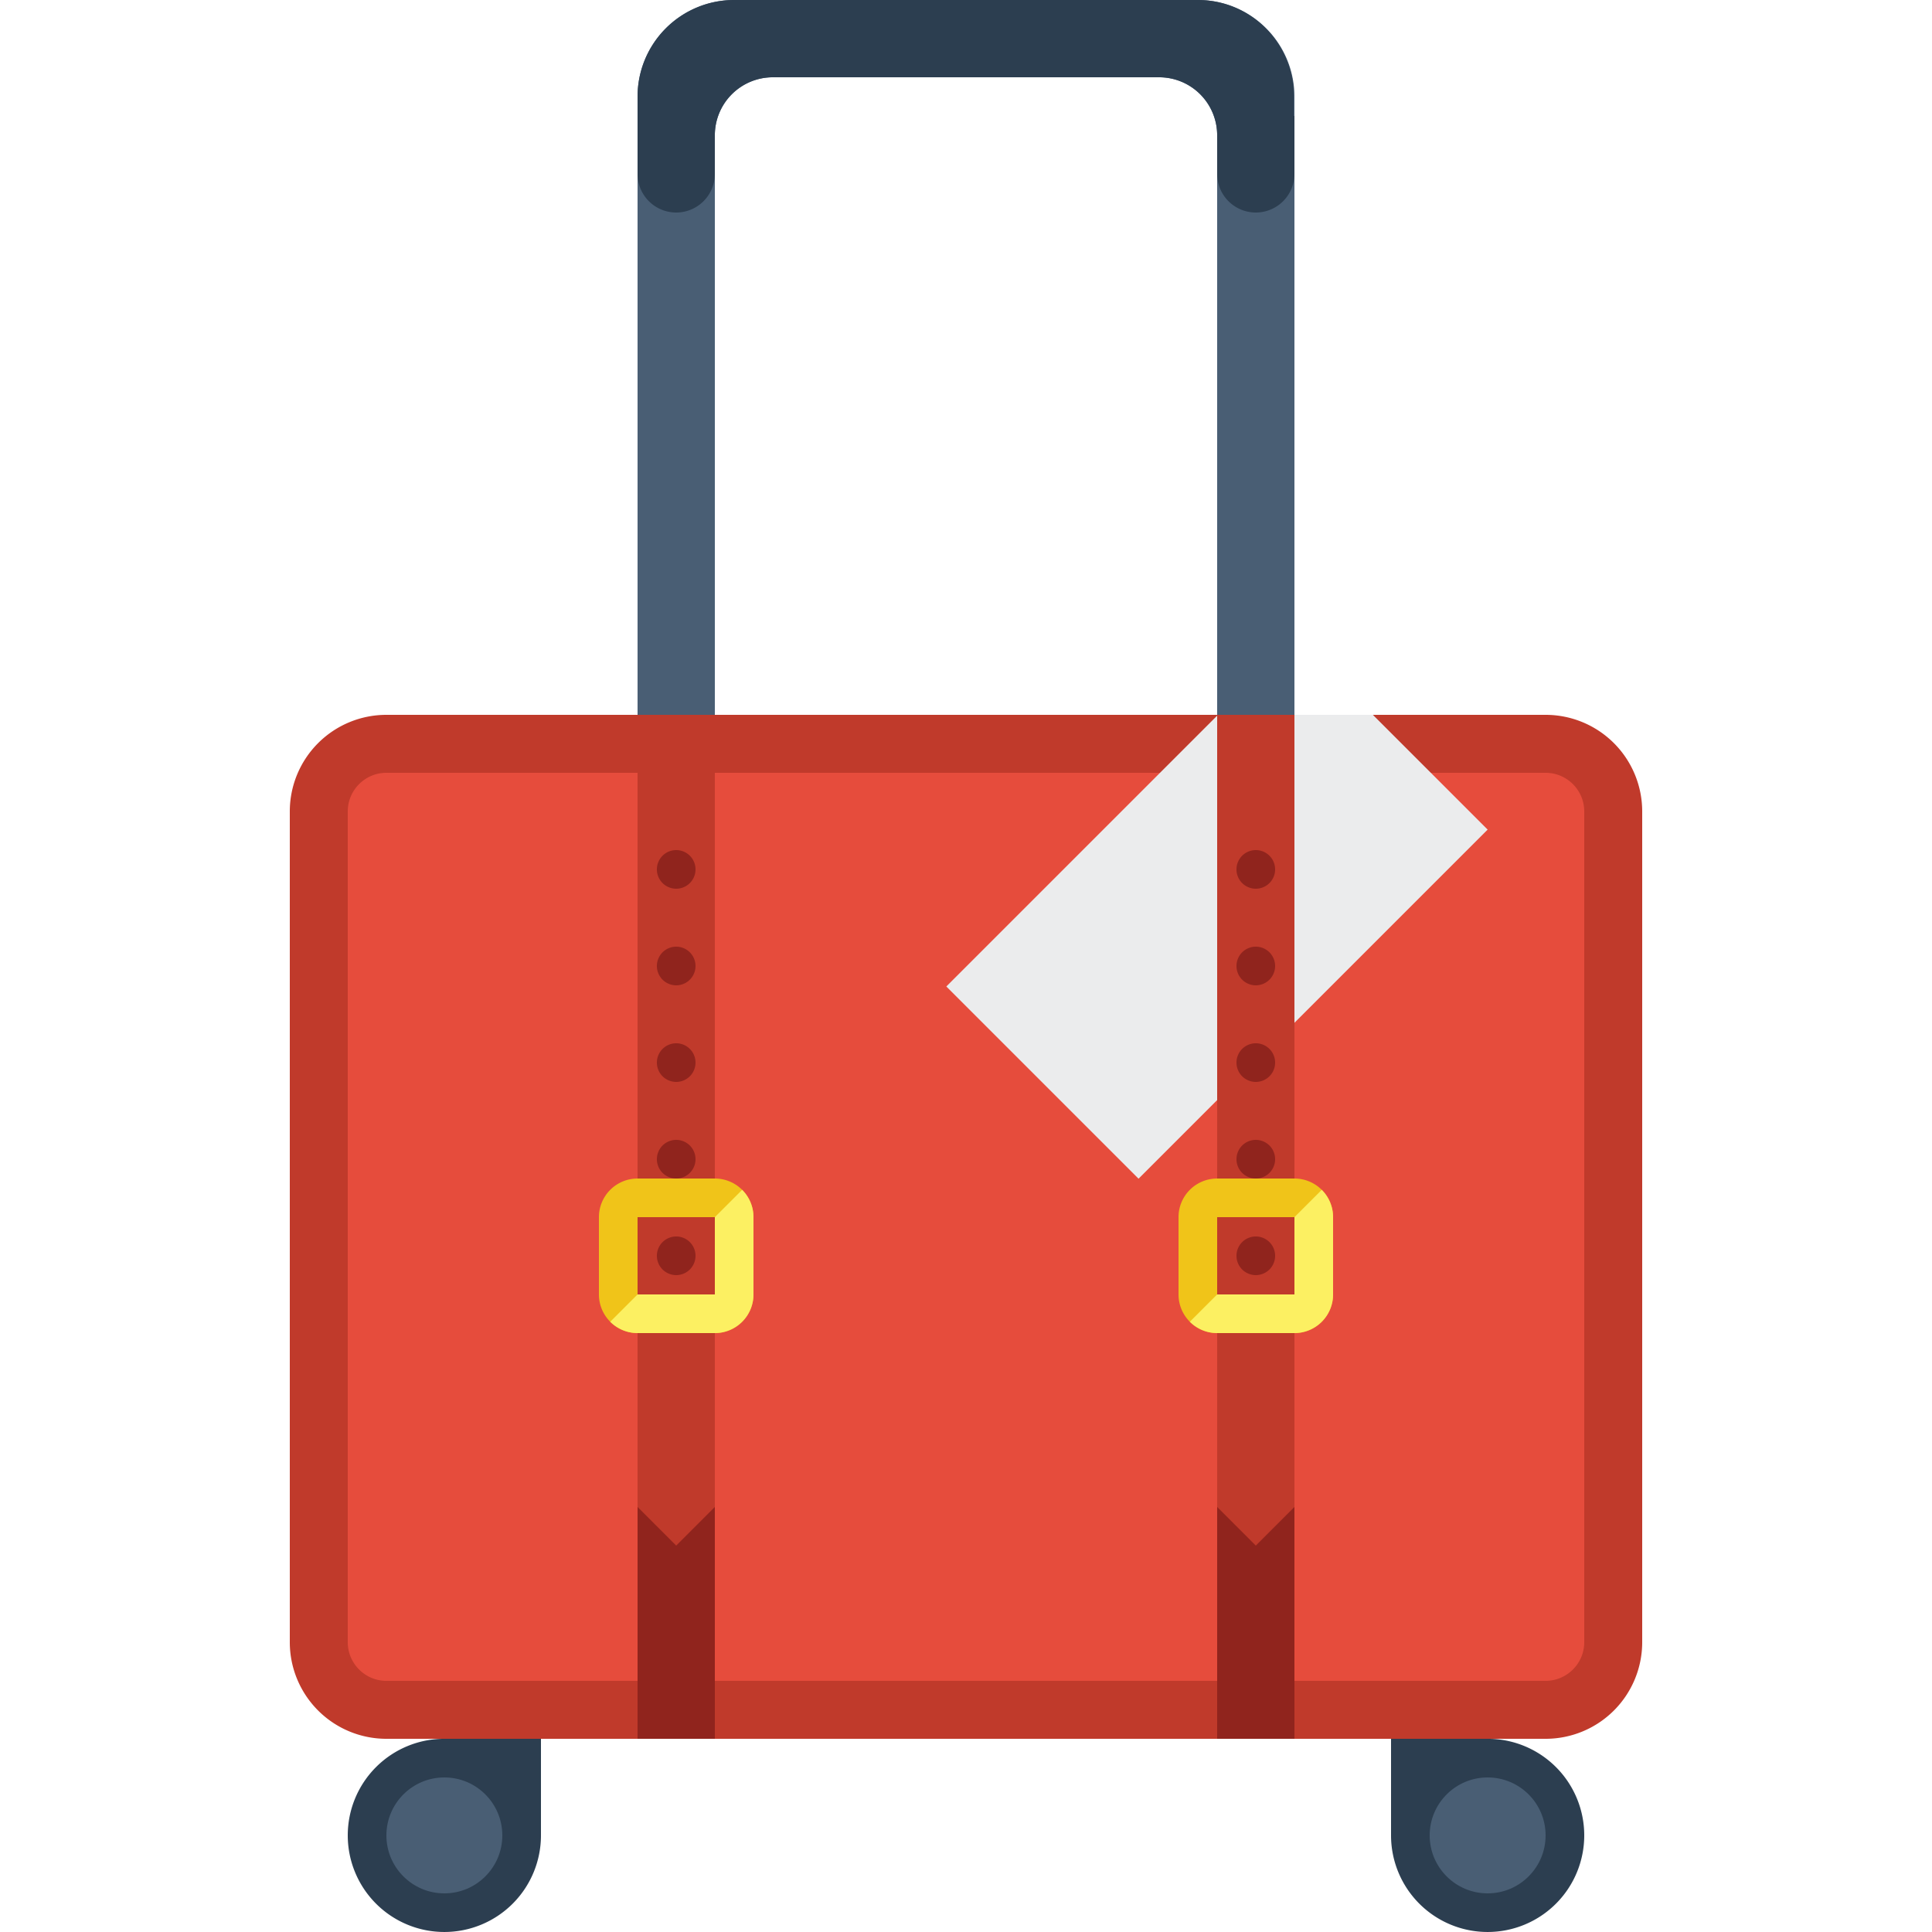
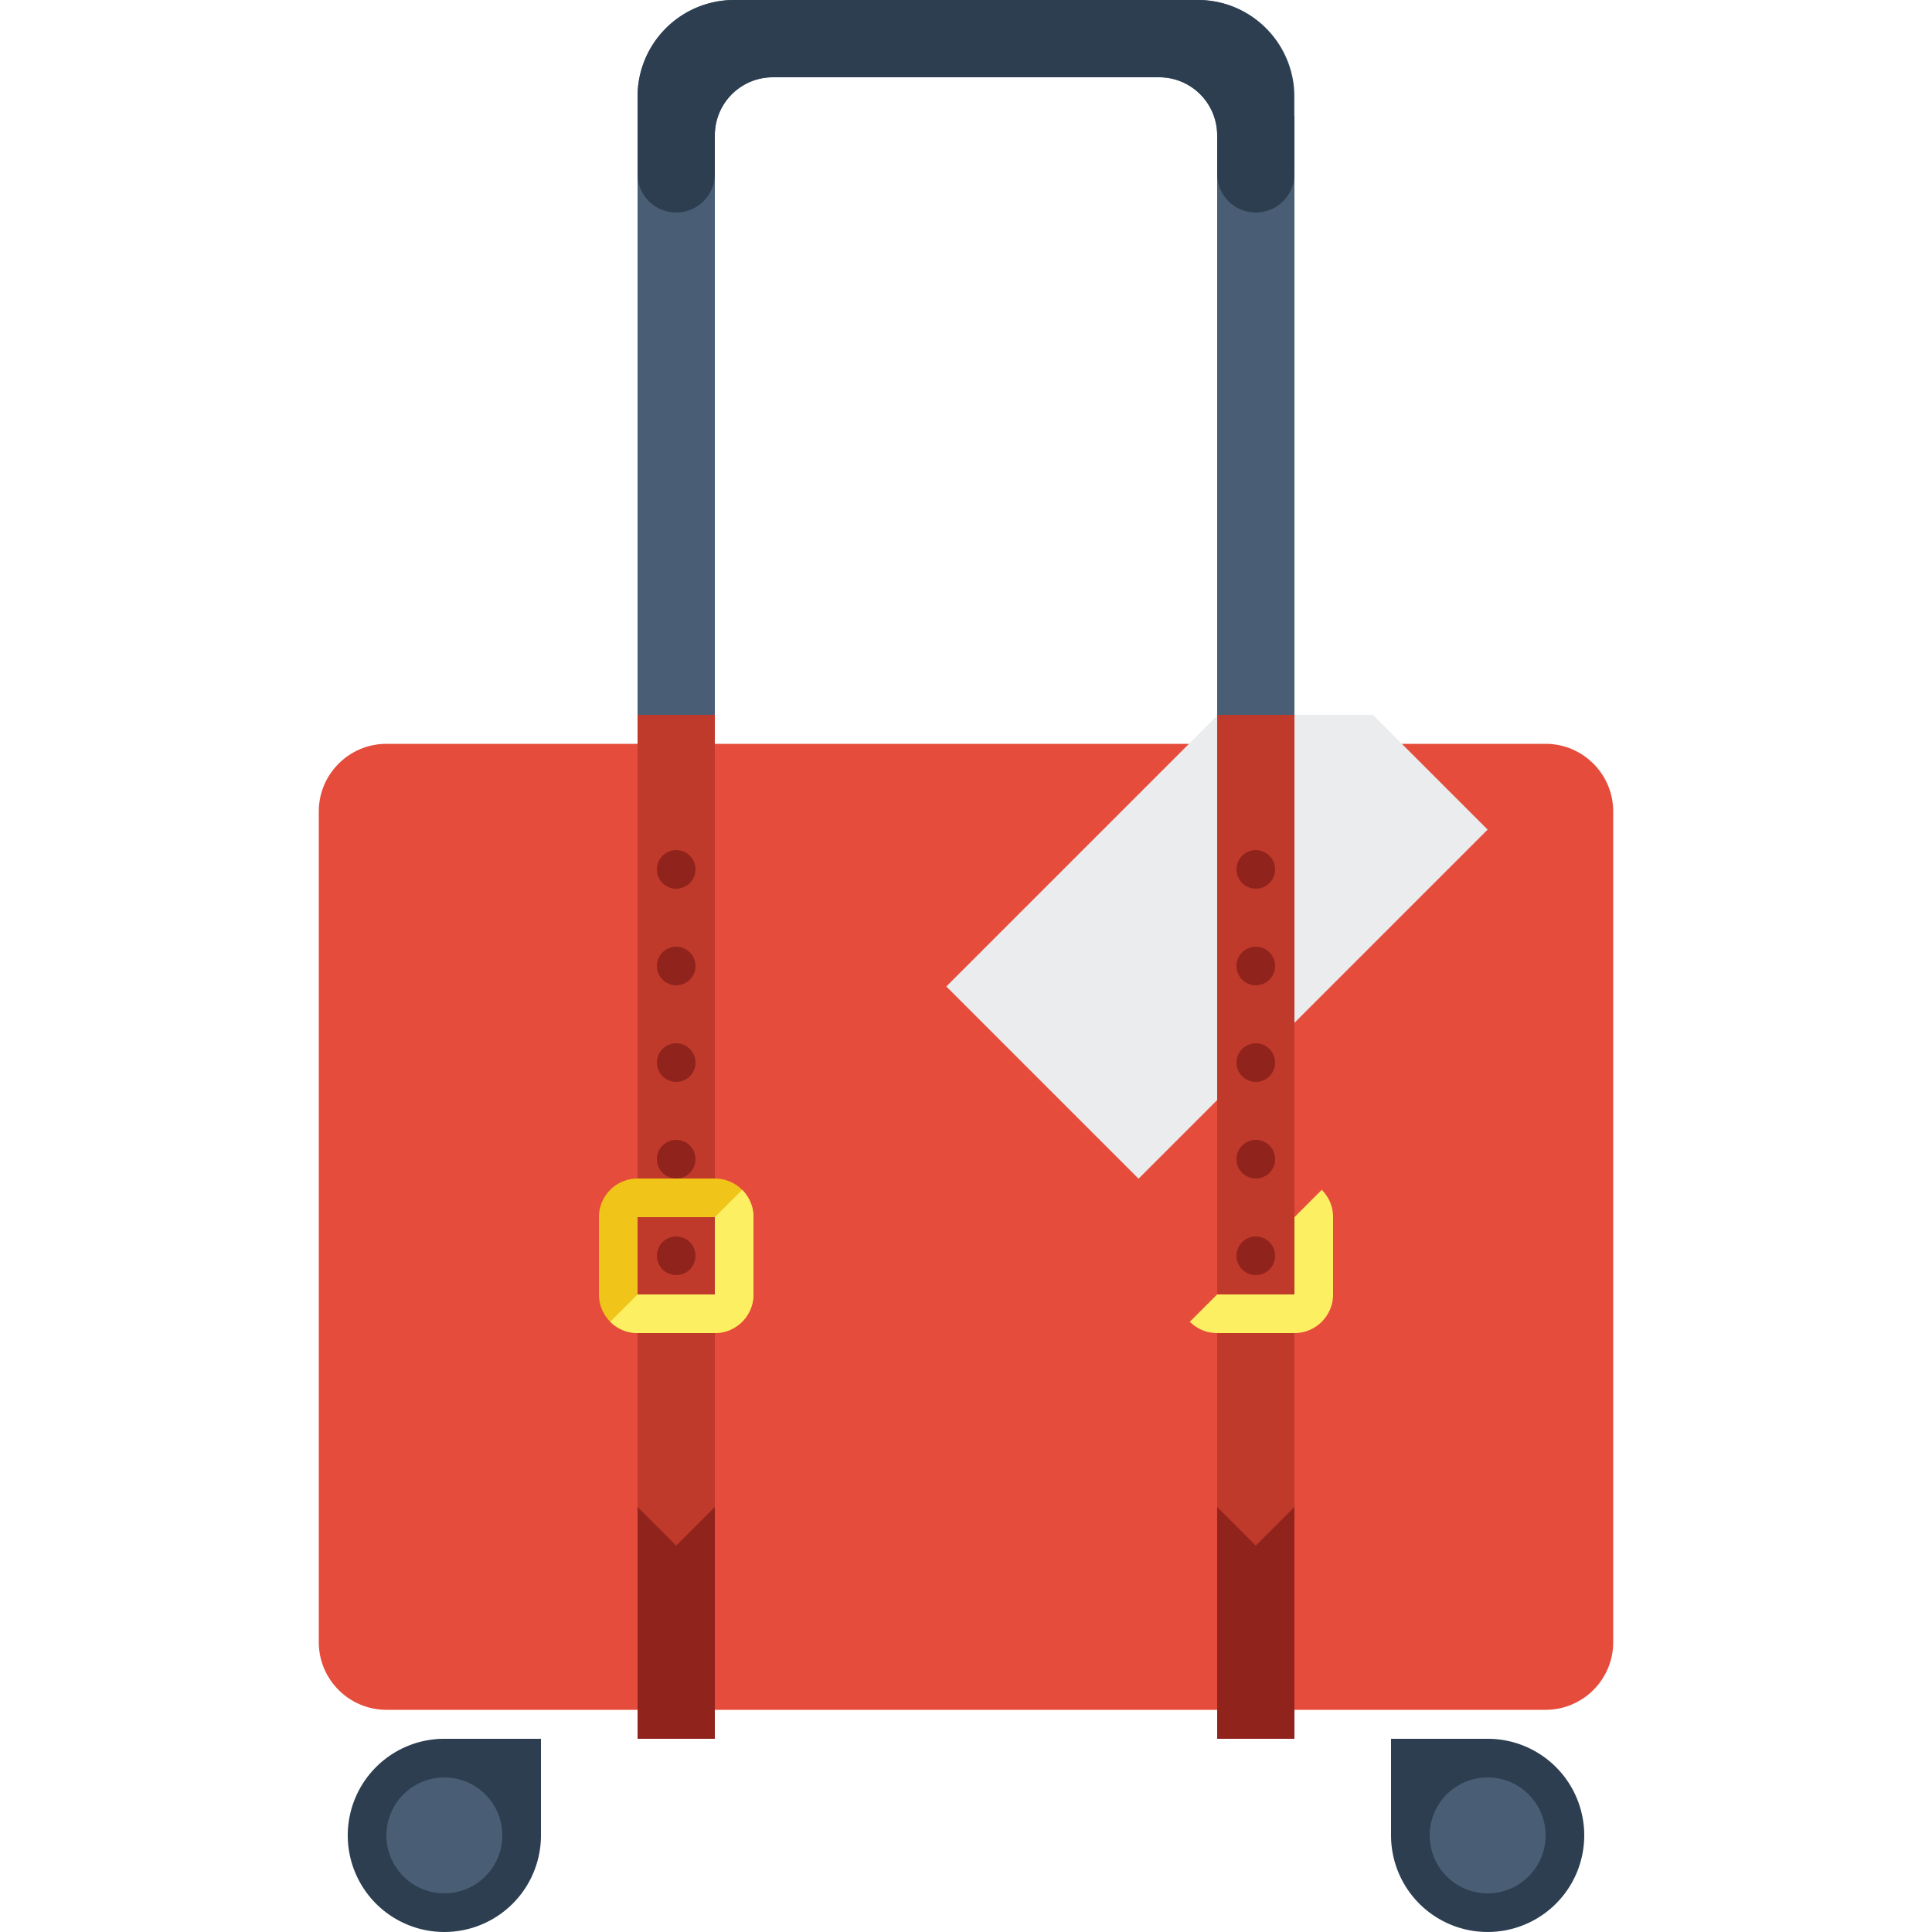
<svg xmlns="http://www.w3.org/2000/svg" viewBox="0 0 100 100" width="48" height="48" style="opacity:1;">
  <path fill="#E64C3C" fill-rule="evenodd" d="M20 88.5c-1.93 0-3.5-1.57-3.5-3.5V42c0-1.93 1.57-3.5 3.5-3.5h60c1.93 0 3.5 1.57 3.5 3.5v43c0 1.93-1.57 3.5-3.5 3.5z" clip-rule="evenodd" />
-   <path fill="#C03A2B" d="M80 40c1.103 0 2 .897 2 2v43c0 1.103-.897 2-2 2H20c-1.103 0-2-.897-2-2V42c0-1.103.897-2 2-2zm0-3H20a5 5 0 0 0-5 5v43a5 5 0 0 0 5 5h60a5 5 0 0 0 5-5V42a5 5 0 0 0-5-5" />
  <path fill="#2C3E50" fill-rule="evenodd" d="M23 89.999a5 5 0 1 0 5 5v-5z" clip-rule="evenodd" />
  <circle cx="23" cy="95" r="3" fill="#495E74" fill-rule="evenodd" clip-rule="evenodd" />
  <path fill="#2C3E50" fill-rule="evenodd" d="M77 89.999a5 5 0 1 1-5 5v-5z" clip-rule="evenodd" />
  <circle cx="77" cy="95" r="3" fill="#495E74" fill-rule="evenodd" clip-rule="evenodd" />
  <path fill="#495E74" fill-rule="evenodd" d="M63 37V7a3 3 0 0 0-3-3H40a3 3 0 0 0-3 3v30h-4V5a5 5 0 0 1 5-5h24a5 5 0 0 1 5 5v32z" clip-rule="evenodd" />
  <path fill="#2C3E50" fill-rule="evenodd" d="M66.958 6V4.586C66.745 2.022 64.62 0 62 0H38a5 5 0 0 0-5 5v4a2 2 0 1 0 4 0V7a3 3 0 0 1 3-3h20a3 3 0 0 1 3 3v2a2 2 0 1 0 4 0V6z" clip-rule="evenodd" />
  <path fill="#EBECED" fill-rule="evenodd" d="M63.042 37h8.018L77 42.94L58.931 61.009l-9.949-9.949z" clip-rule="evenodd" />
  <path fill="#C03A2B" fill-rule="evenodd" d="M33 37h4v47h-4zm30 0h4v47h-4z" clip-rule="evenodd" />
  <path fill="#F0C419" fill-rule="evenodd" d="M37 61h-4a2 2 0 0 0-2 2v4a2 2 0 0 0 2 2h4a2 2 0 0 0 2-2v-4a2 2 0 0 0-2-2m0 6h-4v-4h4z" clip-rule="evenodd" />
  <path fill="#90241D" fill-rule="evenodd" d="m65 80l-2-2v12h4V78zm-32-2v12h4V78l-2 2zm2-17a1 1 0 1 0 0-2a1 1 0 0 0 0 2m0-5a1 1 0 1 0 0-2a1 1 0 0 0 0 2m0-5a1 1 0 1 0 0-2a1 1 0 0 0 0 2m0-5a1 1 0 1 0 0-2a1 1 0 0 0 0 2m30 15a1 1 0 1 0 0-2a1 1 0 0 0 0 2m0-5a1 1 0 1 0 0-2a1 1 0 0 0 0 2m0-5a1 1 0 1 0 0-2a1 1 0 0 0 0 2m0-5a1 1 0 1 0 0-2a1 1 0 0 0 0 2M35 66a1 1 0 1 0 0-2a1 1 0 0 0 0 2m30 0a1 1 0 1 0 0-2a1 1 0 0 0 0 2" clip-rule="evenodd" />
  <path fill="#FCF062" fill-rule="evenodd" d="M37 63v4h-4l-1.414 1.414c.362.362.862.586 1.414.586h4a2 2 0 0 0 2-2v-4c0-.552-.224-1.052-.586-1.414z" clip-rule="evenodd" />
-   <path fill="#F0C419" fill-rule="evenodd" d="M67 61h-4a2 2 0 0 0-2 2v4a2 2 0 0 0 2 2h4a2 2 0 0 0 2-2v-4a2 2 0 0 0-2-2m0 6h-4v-4h4z" clip-rule="evenodd" />
  <path fill="#FCF062" fill-rule="evenodd" d="M67 63v4h-4l-1.414 1.414c.362.362.862.586 1.414.586h4a2 2 0 0 0 2-2v-4c0-.552-.224-1.052-.586-1.414z" clip-rule="evenodd" />
</svg>